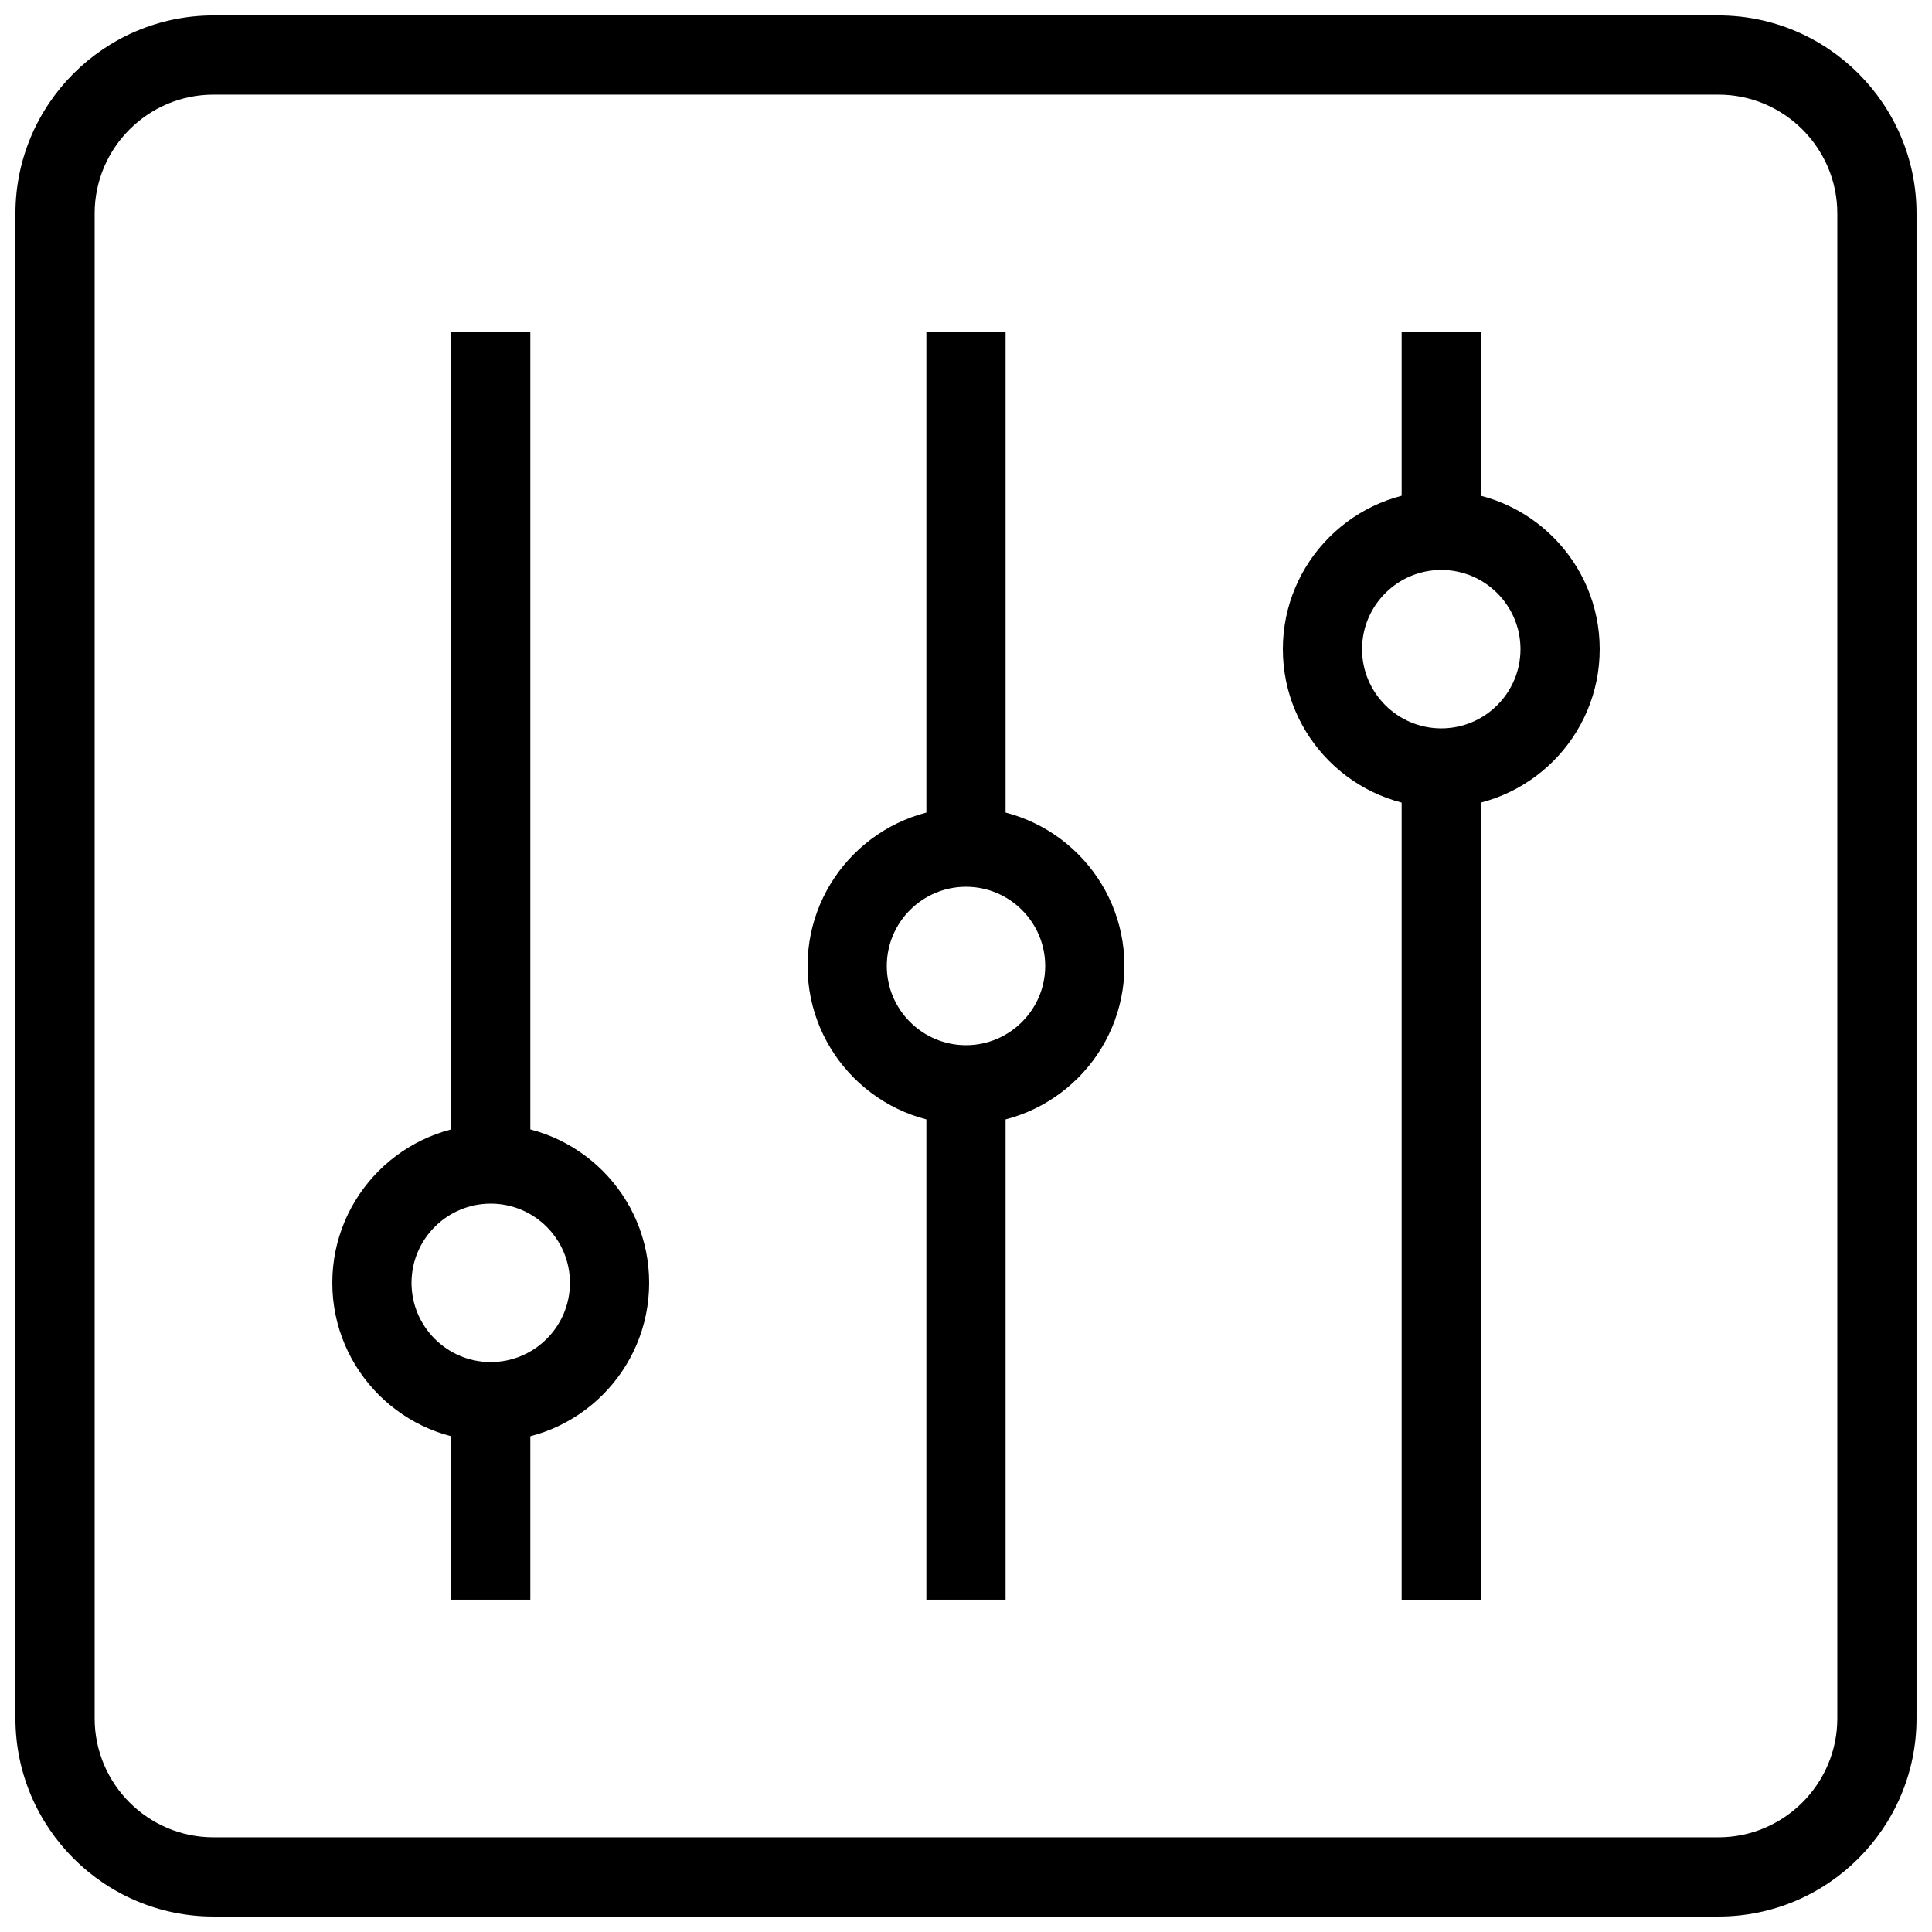
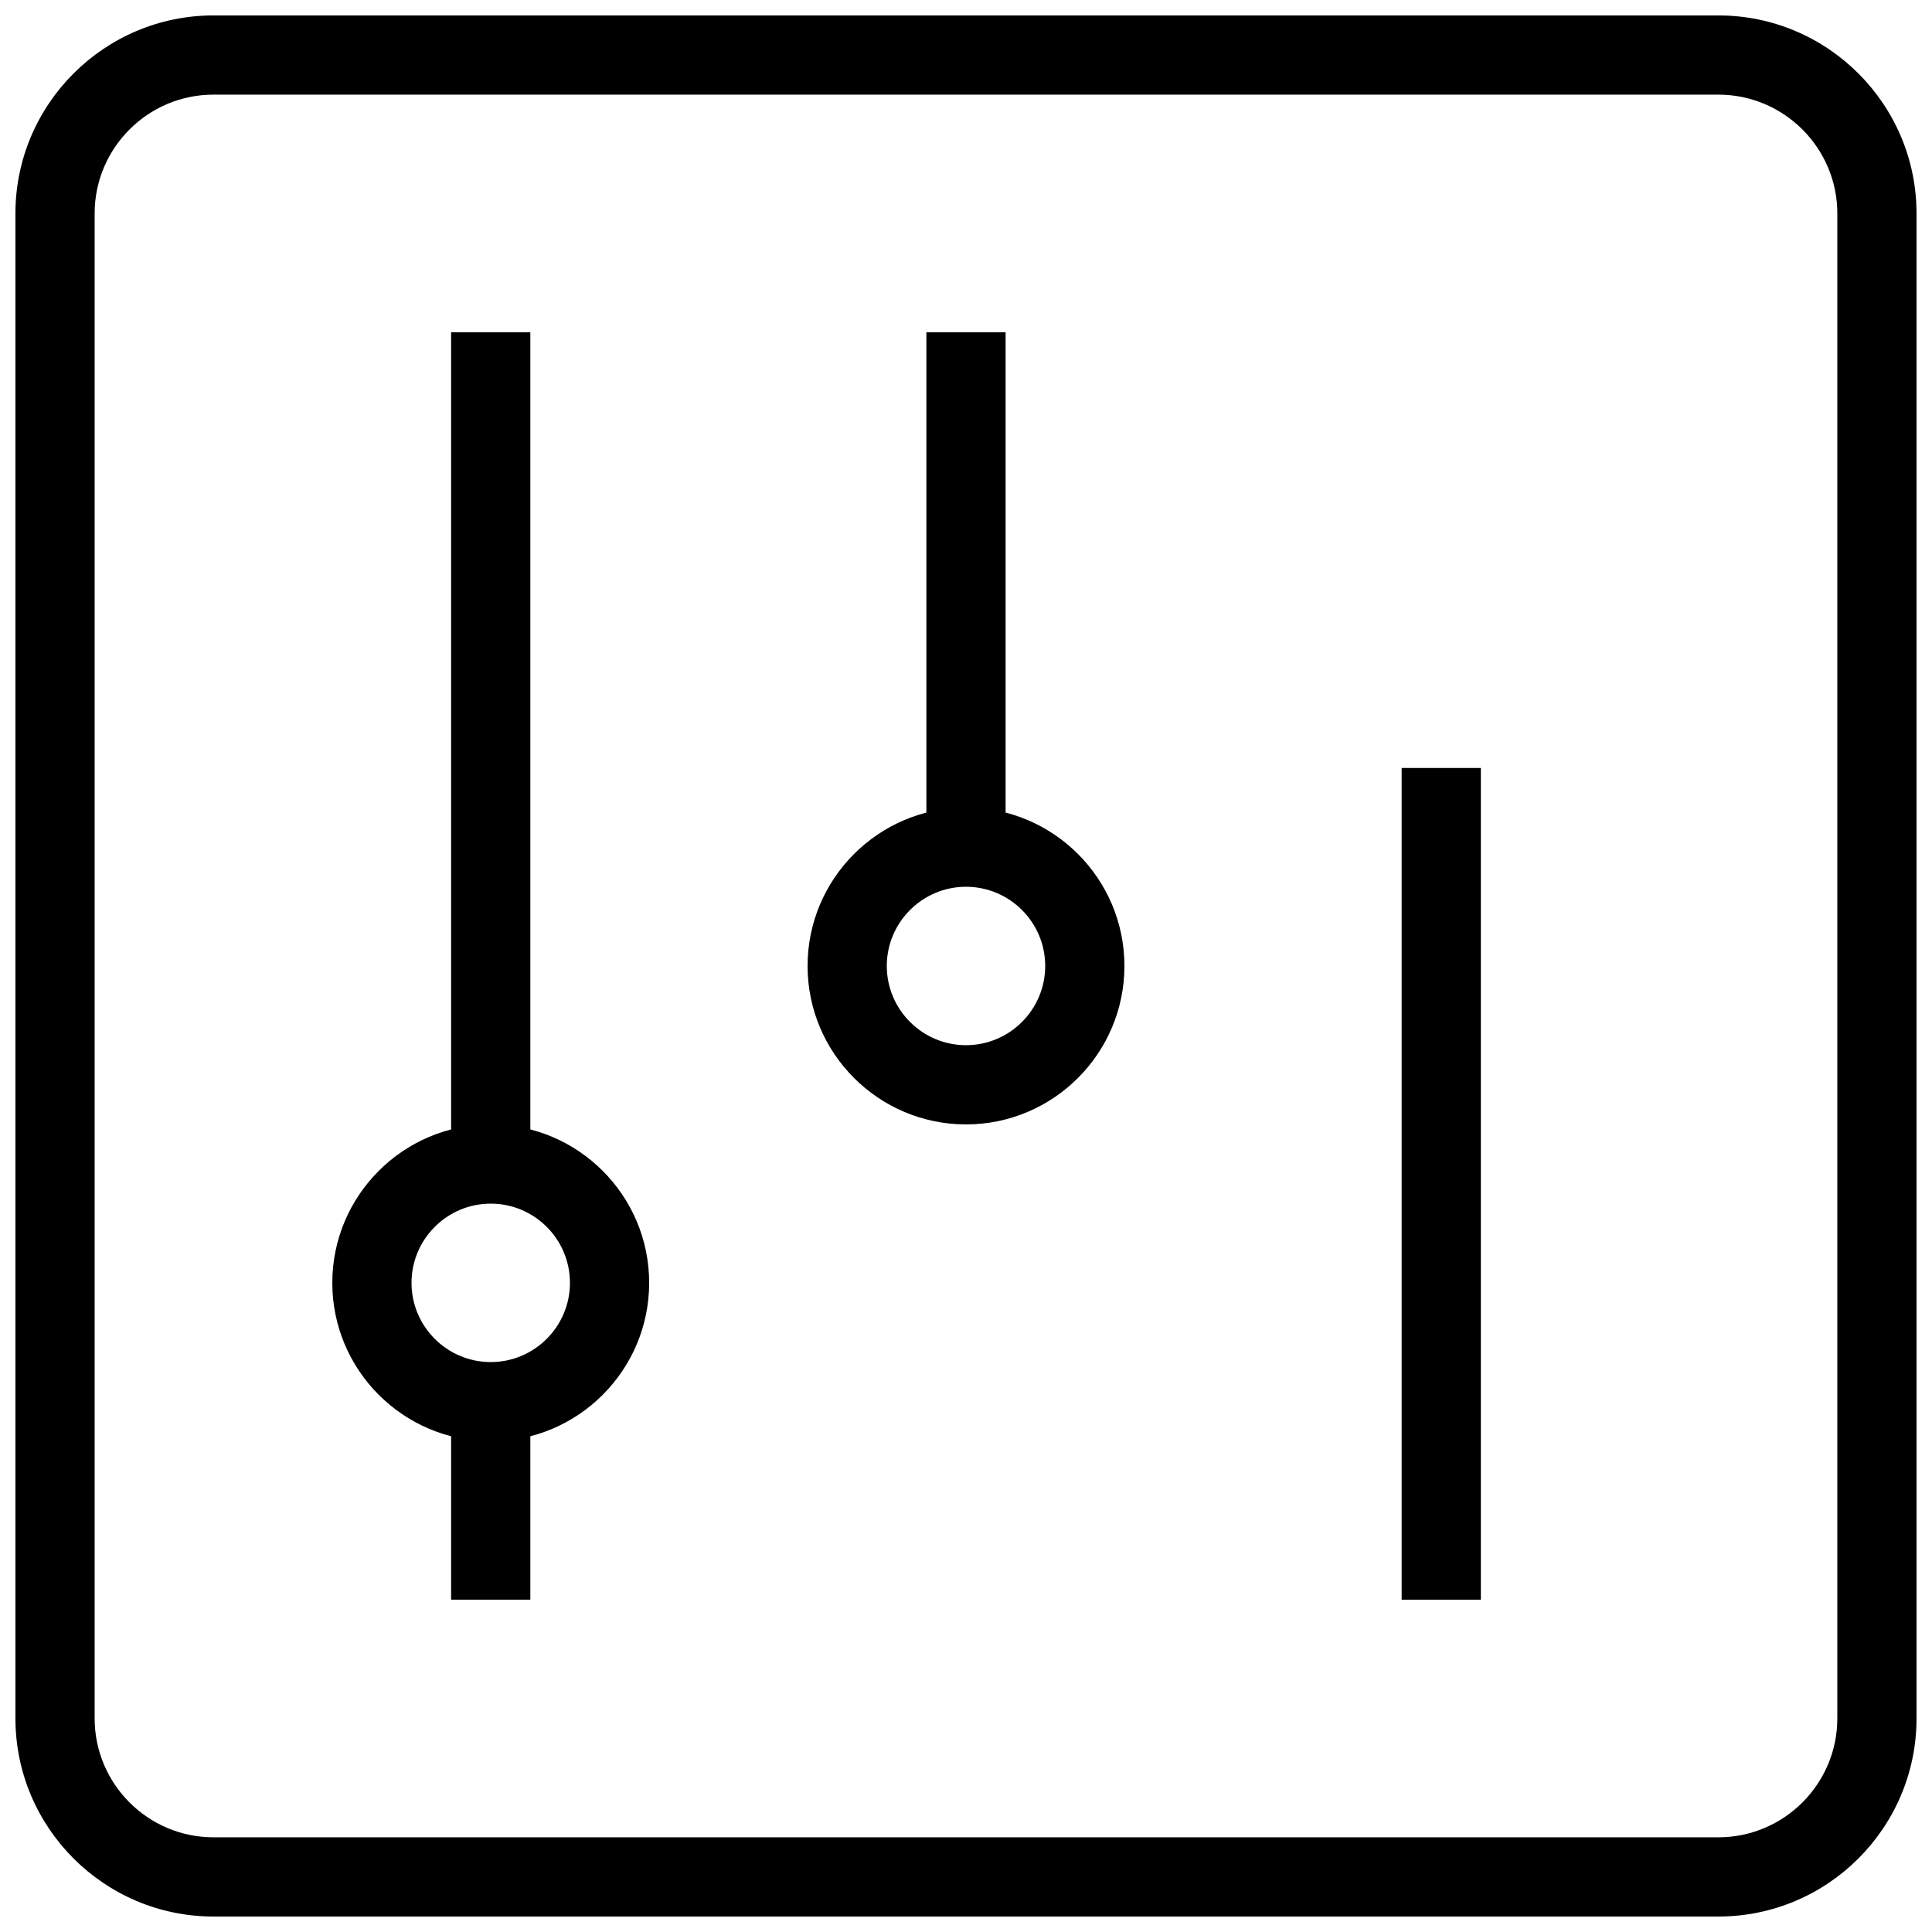
<svg xmlns="http://www.w3.org/2000/svg" width="800px" height="800px" version="1.1" viewBox="144 144 512 512">
  <defs>
    <clipPath id="a">
      <path d="m148.09 148.09h503.81v503.81h-503.81z" />
    </clipPath>
  </defs>
  <g clip-path="url(#a)">
    <path d="m599.4 651.9h-398.83c-28.926 0-52.48-23.551-52.48-52.5v-398.83c0-28.926 23.555-52.48 52.48-52.48h398.83c28.949 0 52.5 23.555 52.5 52.48v398.83c0 28.949-23.551 52.5-52.5 52.5zm-398.83-482.82c-17.359 0-31.488 14.129-31.488 31.488v398.83c0 17.359 14.129 31.508 31.488 31.508h398.83c17.359 0 31.508-14.148 31.508-31.508v-398.83c0-17.359-14.148-31.488-31.508-31.488z" />
  </g>
  <path d="m263.55 232.06h20.992v220.42h-20.992z" />
  <path d="m263.55 515.45h20.992v52.48h-20.992z" />
-   <path d="m389.5 435.68h20.992v132.25h-20.992z" />
  <path d="m389.5 232.06h20.992v136.45h-20.992z" />
  <path d="m274.05 525.95c-23.152 0-41.984-18.828-41.984-41.984 0-23.152 18.828-41.984 41.984-41.984 23.152 0 41.984 18.828 41.984 41.984s-18.832 41.984-41.984 41.984zm0-62.973c-11.566 0-20.992 9.406-20.992 20.992s9.426 20.992 20.992 20.992 20.992-9.406 20.992-20.992c0-11.59-9.426-20.992-20.992-20.992z" />
  <path d="m515.45 347.52h20.992v220.42h-20.992z" />
-   <path d="m515.45 232.06h20.992v52.48h-20.992z" />
-   <path d="m525.95 358.02c-23.152 0-41.984-18.828-41.984-41.984 0-23.152 18.828-41.984 41.984-41.984 23.152 0 41.984 18.828 41.984 41.984 0 23.152-18.828 41.984-41.984 41.984zm0-62.977c-11.586 0-20.992 9.426-20.992 20.992s9.406 20.992 20.992 20.992c11.586 0 20.992-9.426 20.992-20.992s-9.402-20.992-20.992-20.992z" />
  <path d="m400 441.98c-23.152 0-41.984-18.828-41.984-41.984 0-23.152 18.828-41.984 41.984-41.984 23.152 0 41.984 18.828 41.984 41.984 0 23.152-18.832 41.984-41.984 41.984zm0-62.977c-11.566 0-20.992 9.426-20.992 20.992s9.426 20.992 20.992 20.992 20.992-9.426 20.992-20.992-9.426-20.992-20.992-20.992z" />
</svg>